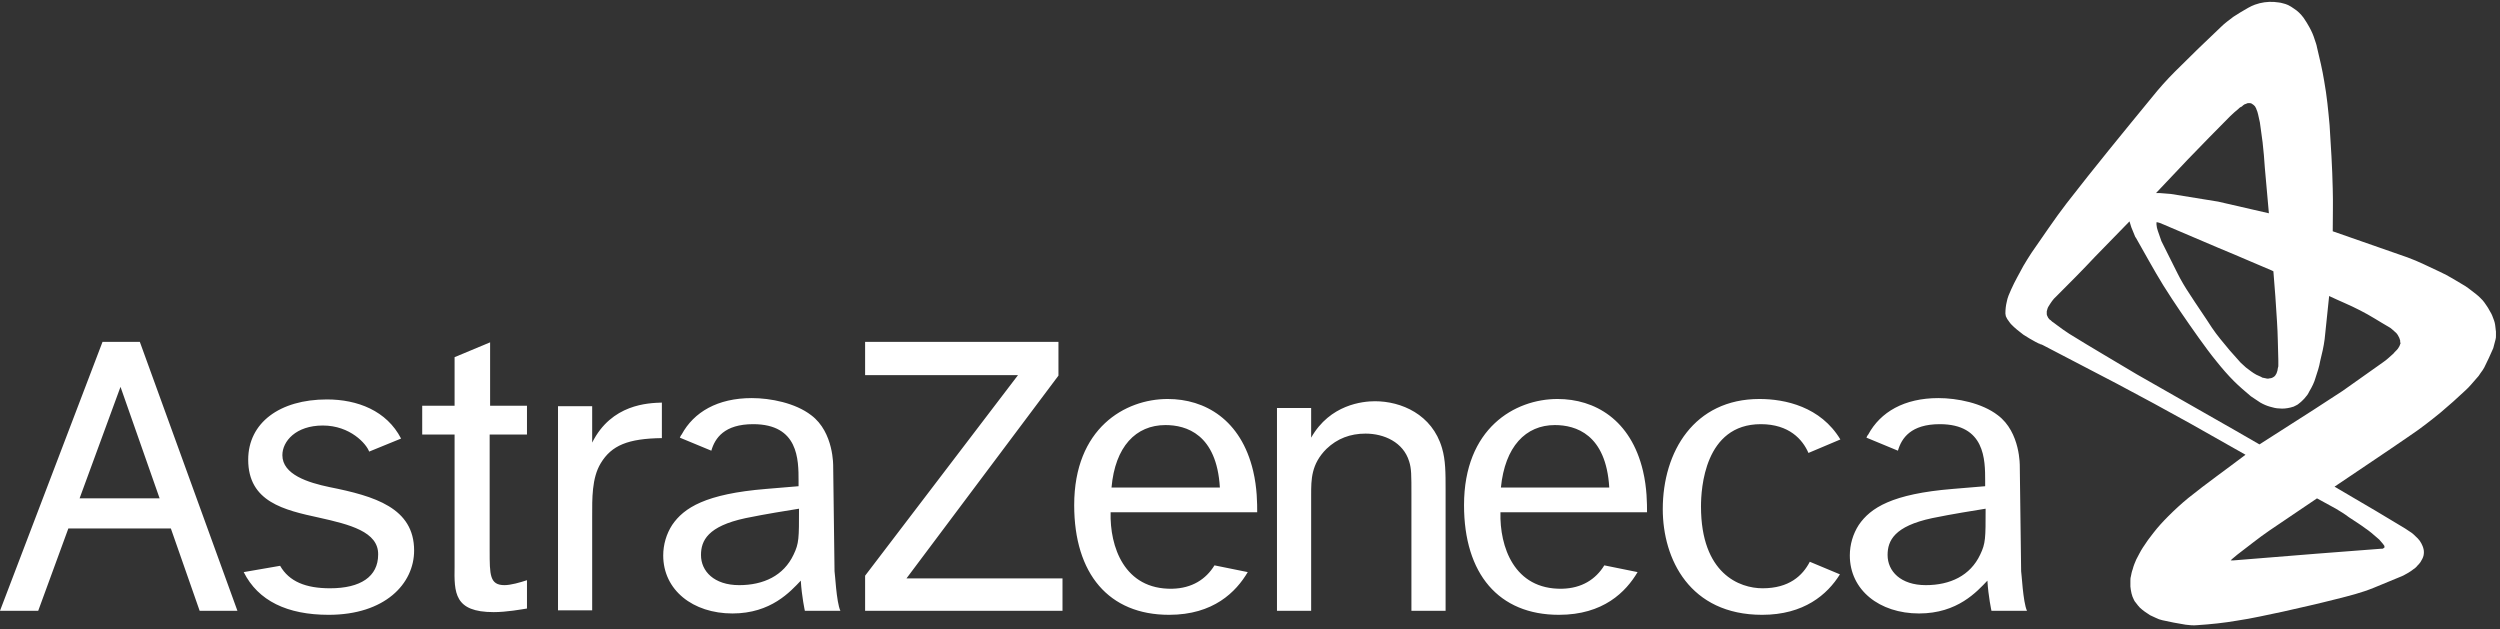
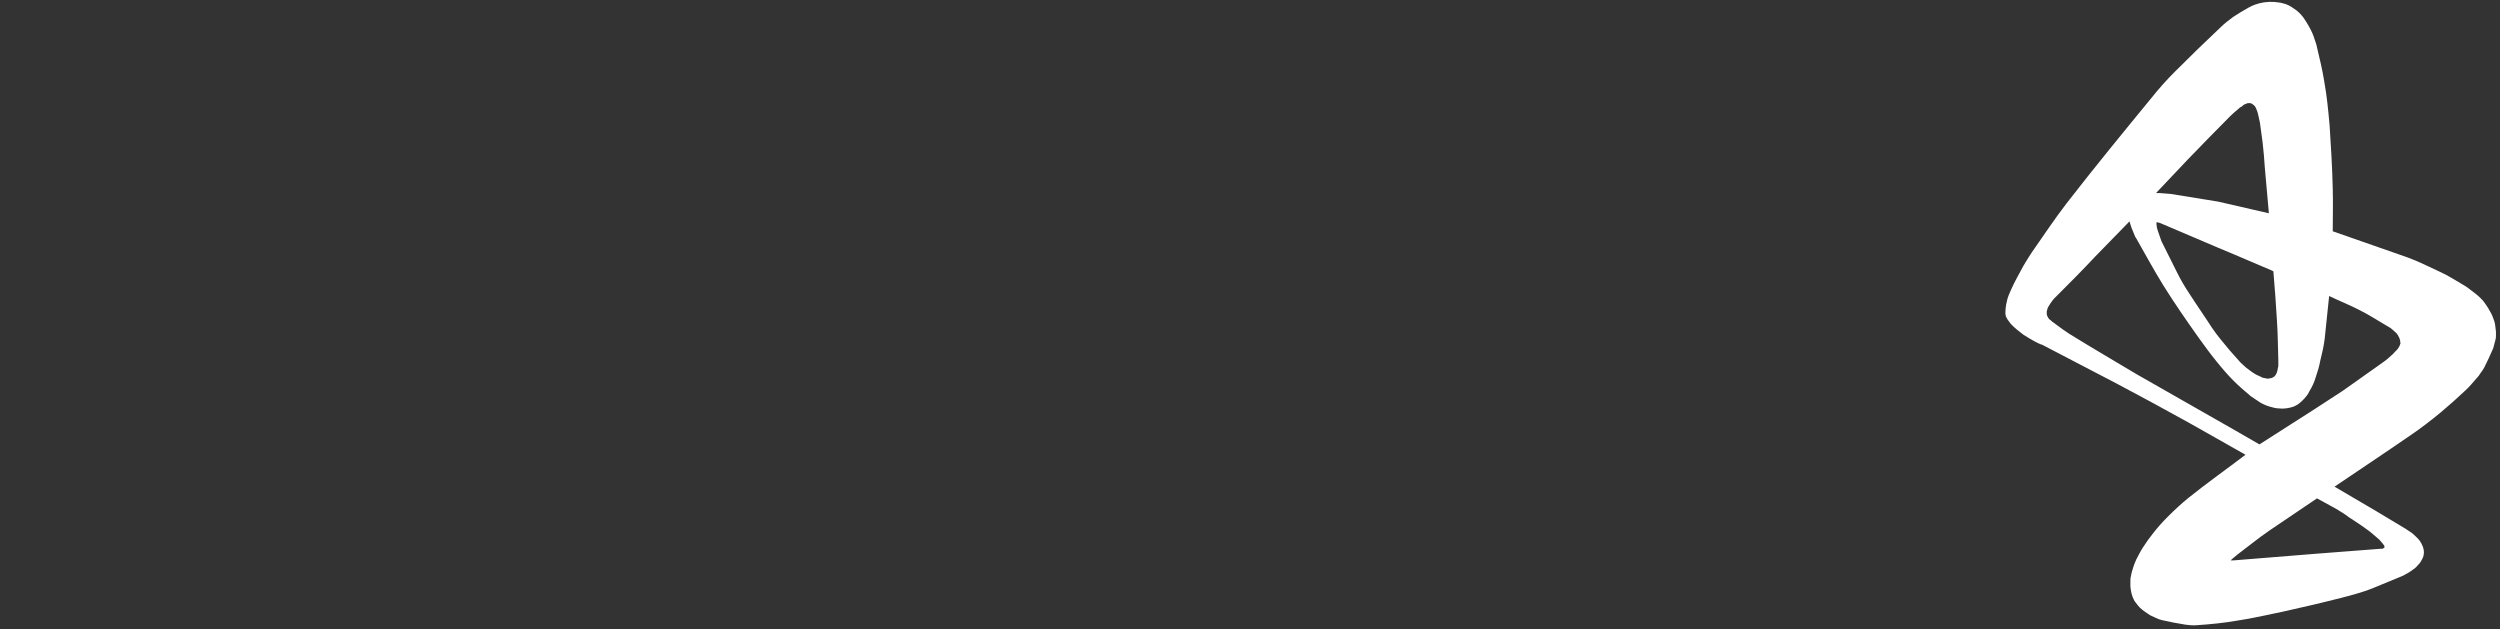
<svg xmlns="http://www.w3.org/2000/svg" fill="none" viewBox="0 0 556 140" height="140" width="556">
  <rect x="0" y="0" width="556" height="140" fill="#333333" stroke="none" />
-   <path fill="white" d="M17.7 110.835L26.8 86.035L35.5 110.835H17.7ZM44.4 135.835H52.8L31.1 76.035H22.8L0 135.835H8.5L15.2 117.535H38L44.4 135.835ZM71 115.135C63.2 113.435 55.2 111.635 55.2 102.235C55.2 94.035 62.2 88.835 72.7 88.835C79.5 88.835 86 91.335 89.2 97.535L82.1 100.435C81.5 98.735 77.9 94.635 71.8 94.635C65.8 94.635 62.8 98.135 62.8 101.235C62.8 105.535 68.5 107.335 73.3 108.335C83.3 110.335 92.1 112.935 92.1 122.435C92.1 129.835 85.6 136.735 73.1 136.735C63.9 136.735 57.4 133.635 54.2 127.235L62.3 125.835C64.3 129.335 68 130.835 73.4 130.835C80.2 130.835 84.1 128.235 84.1 123.335C84.2 118.235 77.7 116.635 71 115.135ZM108.9 90.235H117.2V96.635H108.9V122.435C108.9 127.835 108.9 130.135 112.2 130.135C113.6 130.135 115.7 129.535 117.2 129.035V135.335C115.9 135.535 112.7 136.135 109.8 136.135C101 136.135 101 131.835 101.1 125.935V96.635H93.9V90.235H101.1V79.435L109 76.135V90.235H108.9ZM131.7 90.335V98.435C136 89.835 144.2 89.635 147.2 89.535V97.435C139.7 97.535 136 99.035 133.6 103.035C131.6 106.335 131.7 110.935 131.7 114.835V135.735H124.1V90.335H131.7ZM235.4 76.035V83.535L201.6 128.635H236.3V135.835H192.4V128.035L226.4 83.435H192.4V76.035H235.4ZM291.6 90.735V97.335C295.8 89.935 303.1 89.235 305.8 89.235C311.6 89.235 318.5 92.135 320.7 99.635C321.5 102.335 321.5 105.135 321.5 108.935V135.835H313.9V110.135C313.9 105.535 313.9 104.235 313.4 102.635C312.1 98.335 307.8 96.435 303.7 96.435C300.3 96.435 297.4 97.535 295 99.835C291.6 103.235 291.6 106.635 291.6 110.035V135.835H284V90.735H291.6ZM409.2 127.735C406.4 132.235 401.2 136.735 391.9 136.735C375.8 136.735 369.8 124.335 369.8 113.235C369.8 100.435 376.8 88.735 391.3 88.735C397 88.735 404.9 90.435 409.3 97.735L402.2 100.735C400.9 97.735 397.9 94.335 391.6 94.335C379.1 94.335 378.3 108.635 378.3 112.635C378.3 127.635 386.9 130.835 392 130.835C397.9 130.835 400.9 128.035 402.5 124.935L409.2 127.735ZM247.2 108.435H271.3C270.6 96.535 263.8 94.535 259.2 94.535C252.6 94.535 248 99.335 247.2 108.435ZM277.5 127.235C274.9 131.635 269.9 136.735 260 136.735C246.6 136.735 238.9 127.635 238.9 112.335C238.9 95.235 250.2 88.735 259.7 88.735C268 88.735 276 93.335 278.7 104.735C279.6 108.535 279.6 112.035 279.6 113.935H247C246.8 121.535 250 131.135 260.7 130.935C265.1 130.835 268.2 128.835 270.1 125.735L277.5 127.235ZM333.8 108.435H357.9C357.2 96.535 350.4 94.535 345.8 94.535C339.3 94.535 334.7 99.335 333.8 108.435ZM364.2 127.235C361.6 131.635 356.6 136.735 346.7 136.735C333.3 136.735 325.6 127.635 325.6 112.335C325.6 95.235 336.9 88.735 346.4 88.735C354.7 88.735 362.7 93.335 365.4 104.735C366.3 108.535 366.3 112.035 366.3 113.935H333.7C333.5 121.535 336.7 131.135 347.4 130.935C351.8 130.835 354.9 128.835 356.8 125.735L364.2 127.235ZM450.8 135.835H442.9C442.9 135.835 442.2 132.635 442 129.135C439.7 131.535 435.4 136.435 426.8 136.435C418 136.435 411.4 131.235 411.4 123.535C411.4 121.135 412.1 118.735 413.4 116.735C416 112.935 420.8 109.835 434.3 108.735L441.5 108.135V106.935C441.5 102.235 441.5 94.335 431.4 94.335C425 94.335 422.9 97.435 422.1 100.235L415.1 97.335C415.2 97.035 415.3 96.835 415.5 96.635C418.2 91.635 423.5 88.535 431.1 88.535C435.3 88.535 440.8 89.635 444.3 92.335C449.4 96.135 449.2 103.735 449.2 103.735L449.5 127.035C449.6 127.235 449.9 133.935 450.8 135.835ZM440.4 123.335C441.6 120.835 441.6 119.735 441.6 113.135C438.6 113.635 434.6 114.235 429.7 115.235C421.3 117.035 419.8 120.235 419.8 123.435C419.8 127.035 422.7 130.135 428.3 130.135C433.7 130.135 438.2 128.035 440.4 123.335ZM186.9 135.835H179C179 135.835 178.3 132.635 178.1 129.135C175.8 131.535 171.5 136.435 162.9 136.435C154.1 136.435 147.5 131.235 147.5 123.535C147.5 121.135 148.2 118.735 149.5 116.735C152.1 112.935 156.9 109.835 170.4 108.735L177.6 108.135V106.935C177.6 102.235 177.6 94.335 167.5 94.335C161.1 94.335 159 97.435 158.2 100.235L151.2 97.335C151.3 97.135 151.4 96.835 151.6 96.635C154.3 91.635 159.6 88.535 167.2 88.535C171.4 88.535 176.9 89.635 180.4 92.335C185.5 96.135 185.3 103.735 185.3 103.735L185.6 127.035C185.7 127.235 186 133.935 186.9 135.835ZM176.5 123.335C177.7 120.835 177.7 119.735 177.7 113.135C174.7 113.635 170.7 114.235 165.8 115.235C157.4 117.035 155.9 120.235 155.9 123.435C155.9 127.035 158.8 130.135 164.4 130.135C169.8 130.135 174.3 128.035 176.5 123.335Z" clip-rule="evenodd" fill-rule="evenodd" />
  <path fill="white" d="M555 72.935C555 72.635 554.9 72.335 554.9 72.135C554.8 71.535 554.6 71.035 554.4 70.535C554.2 69.935 553.9 69.435 553.6 68.935C553.3 68.335 552.9 67.835 552.5 67.235C552.3 66.935 552 66.635 551.7 66.335C551.4 66.035 551.1 65.735 550.7 65.435C549.9 64.835 549.2 64.235 548.3 63.635C546.4 62.535 544.6 61.335 542.6 60.435C540.2 59.335 537.9 58.135 535.4 57.235L518.8 51.435C518.8 48.235 518.9 45.135 518.8 41.935C518.7 37.235 518.4 32.535 518.1 27.835C517.8 24.535 517.5 21.335 516.9 18.035C516.5 15.535 515.9 13.035 515.3 10.535C515.2 9.935 515 9.435 514.8 8.835C514.5 7.835 514.1 6.935 513.6 6.035C513.2 5.335 512.8 4.635 512.3 3.935C511.7 3.135 511 2.435 510.2 1.935C509.8 1.635 509.3 1.335 508.9 1.135C508.5 0.935 508.1 0.835 507.7 0.735C507.1 0.535 506.5 0.535 505.8 0.435C504.3 0.335 502.9 0.535 501.5 1.035C501 1.235 500.5 1.435 500 1.735C498.9 2.335 497.8 3.035 496.7 3.735C495.8 4.435 494.8 5.135 494 5.935C490.5 9.235 487.1 12.535 483.7 15.935C481.9 17.735 480.2 19.635 478.6 21.635C472.2 29.435 465.8 37.235 459.6 45.235C456.9 48.735 454.4 52.535 451.8 56.235C451.2 57.135 450.6 58.135 450 59.135C449.1 60.835 448.1 62.535 447.3 64.335C447.1 64.835 446.9 65.235 446.7 65.735C446.5 66.235 446.4 66.635 446.3 67.135C446.1 67.935 446 68.835 446 69.735C446 69.935 446.1 70.135 446.1 70.335C446.2 70.535 446.3 70.735 446.4 70.935C446.7 71.335 447 71.835 447.3 72.135C447.7 72.535 448.1 72.935 448.6 73.335C449.1 73.735 449.5 74.035 450 74.435C450.9 75.035 451.8 75.535 452.7 76.035C453.1 76.235 453.5 76.435 453.9 76.635C454 76.735 453.6 76.535 453.5 76.435H453.6L454.3 76.735C459.8 79.635 465.3 82.435 470.8 85.335C476.3 88.235 481.8 91.235 487.2 94.235L499.4 101.135C495.2 104.335 490.8 107.435 486.7 110.735C485.1 112.035 483.6 113.435 482.2 114.835C481 116.035 479.9 117.235 478.9 118.535C478.1 119.535 477.3 120.635 476.6 121.735C476 122.635 475.6 123.535 475.1 124.435C474.8 125.135 474.5 125.835 474.3 126.635C474.1 127.135 474 127.735 473.9 128.235C473.8 128.535 473.8 128.935 473.8 129.235V129.535V130.435C473.9 131.435 474.1 132.535 474.6 133.435C474.7 133.635 474.8 133.835 475 134.035C475.3 134.435 475.6 134.835 475.9 135.135C476.2 135.435 476.6 135.735 477 136.035C477.4 136.335 477.8 136.535 478.2 136.835C478.6 137.035 479.1 137.235 479.5 137.435C479.9 137.635 480.4 137.835 480.9 137.935C482.6 138.335 484.3 138.635 486.1 138.935C486.9 139.035 487.8 139.135 488.7 139.035C491.7 138.835 494.6 138.535 497.5 138.035C500.9 137.535 504.3 136.735 507.7 136.035C511.7 135.135 515.7 134.235 519.6 133.235C522.4 132.535 525.2 131.835 527.9 130.735C530 129.835 532.1 129.035 534.2 128.135C534.7 127.935 535.1 127.635 535.5 127.435C535.9 127.235 536.3 126.935 536.7 126.635C537 126.435 537.4 126.135 537.6 125.835C537.8 125.635 538.1 125.335 538.3 125.035C538.6 124.535 538.9 124.035 539 123.535C539.1 123.035 539.1 122.535 539 122.135C538.9 121.635 538.7 121.235 538.5 120.835C538.3 120.435 538 120.035 537.7 119.735C537.1 119.135 536.5 118.535 535.8 118.135C535.5 117.935 535.2 117.735 534.9 117.535C532.7 116.235 530.6 114.935 528.4 113.635L519.2 108.235C524.8 104.435 530.4 100.735 535.9 96.935C538.3 95.335 540.6 93.535 542.8 91.735C544.7 90.135 546.5 88.535 548.3 86.835C549.2 86.035 549.9 85.135 550.7 84.235C551.1 83.835 551.4 83.435 551.7 82.935C552 82.535 552.3 82.135 552.5 81.735C553.2 80.335 553.9 78.835 554.5 77.435C554.7 76.835 554.8 76.135 555 75.535C555.1 75.235 555.1 74.935 555.1 74.635C555.1 74.335 555.1 74.035 555.1 73.735C555.1 73.535 555 73.235 555 72.935ZM486.6 35.435C489.7 32.235 492.8 29.035 496 25.835C496.6 25.235 497.2 24.735 497.8 24.235C498 24.035 498.2 23.835 498.5 23.735C498.7 23.635 498.8 23.435 499 23.335C499.1 23.235 499.3 23.135 499.4 23.135C499.6 23.035 499.7 23.035 499.9 22.935H500.4C500.6 22.935 500.8 23.035 500.9 23.135C501.1 23.235 501.3 23.435 501.4 23.535C501.5 23.635 501.6 23.735 501.6 23.835C501.7 23.935 501.8 24.135 501.8 24.235C502 24.635 502.1 25.035 502.2 25.435C502.3 26.035 502.5 26.635 502.6 27.235C502.8 28.735 503 30.135 503.2 31.635C503.4 33.535 503.6 35.435 503.7 37.335L504.6 47.435L493.3 44.835L482.8 43.135L480.3 42.935H479.5C481.9 40.435 484.2 37.935 486.6 35.435ZM479.6 49.435H479.7H479.8L480.2 49.535L481.2 49.935L482.6 50.535C486.2 52.035 489.8 53.635 493.4 55.135C495.8 56.135 498.2 57.135 500.5 58.135L505.2 60.135L505.6 60.335C505.9 64.035 506.2 67.735 506.4 71.435C506.6 74.335 506.6 77.235 506.7 80.135V81.235C506.7 81.435 506.7 81.635 506.6 81.835C506.6 82.035 506.5 82.235 506.5 82.435C506.4 82.635 506.4 82.835 506.3 83.035C506.2 83.235 506.1 83.335 506 83.535C505.9 83.635 505.9 83.635 505.8 83.735C505.7 83.835 505.6 83.835 505.5 83.935C505.3 84.035 505.1 84.135 504.8 84.135C504.5 84.235 504.2 84.235 503.9 84.135C503.7 84.135 503.6 84.035 503.4 84.035C503.2 84.035 503 83.935 502.9 83.835C502.5 83.635 502.2 83.535 501.8 83.335C501.4 83.135 501 82.835 500.7 82.635C500.3 82.335 499.9 82.035 499.5 81.735C499.1 81.335 498.7 81.035 498.3 80.635C497.5 79.735 496.7 78.835 495.9 77.935C494.5 76.235 493.1 74.635 491.9 72.835C490.3 70.335 488.6 67.935 487 65.435C486 63.935 485.1 62.435 484.3 60.835L480.7 53.635L479.9 51.335L479.7 50.635L479.6 49.935V49.435ZM519.5 113.135C520.5 113.735 521.5 114.335 522.4 115.035C523.6 115.835 524.9 116.635 526.1 117.535C527 118.135 527.8 118.835 528.6 119.535C529 119.835 529.3 120.135 529.6 120.535C529.9 120.835 530.1 121.135 530.3 121.435V121.535V121.735C530.3 121.735 530.3 121.835 530.2 121.835L530.1 121.935C530 121.935 530 121.935 529.9 122.035C529.8 122.035 529.7 122.035 529.6 122.035C524.8 122.435 520.1 122.735 515.3 123.135L496.7 124.635H496.1L496.4 124.335L497.6 123.335C500 121.535 502.3 119.635 504.8 117.935L515.3 110.835L519.5 113.135ZM533.8 76.535C533.7 76.935 533.5 77.235 533.3 77.535C533 77.935 532.6 78.235 532.3 78.635C531.5 79.335 530.8 80.035 529.9 80.635C526.9 82.735 524 84.835 521 86.935C518.9 88.335 516.8 89.635 514.7 91.035L502.5 98.835L497.3 95.835L475.2 83.235C470.2 80.235 465.2 77.335 460.2 74.235C459.3 73.635 458.4 73.035 457.5 72.335C457.2 72.135 457 71.935 456.7 71.735C456.6 71.635 456.5 71.635 456.4 71.535C456.2 71.335 456 71.135 455.8 71.035C455.6 70.835 455.4 70.535 455.3 70.235C455.2 70.035 455.2 69.935 455.2 69.735C455.2 69.535 455.2 69.335 455.2 69.235C455.3 68.835 455.4 68.435 455.6 68.135C456.1 67.335 456.6 66.535 457.3 65.935C460.2 63.035 463.1 60.135 465.9 57.135L473.6 49.235L474 50.535L474.9 52.735L475 52.835C477 56.335 479 60.035 481.1 63.435C483.6 67.435 486.3 71.335 489 75.135C490.3 76.935 491.6 78.735 493 80.435C494.2 81.935 495.5 83.435 496.8 84.735C498 85.935 499.3 87.035 500.6 88.135C501.3 88.635 502 89.035 502.7 89.535C503.4 89.935 504.1 90.235 504.8 90.435C505.5 90.635 506.2 90.835 506.9 90.835C507.7 90.935 508.6 90.835 509.4 90.635C509.6 90.535 509.9 90.535 510.1 90.435C510.3 90.335 510.5 90.235 510.7 90.135C510.9 90.035 511.1 89.935 511.3 89.735C511.6 89.535 511.9 89.235 512.2 88.935C512.4 88.735 512.7 88.435 512.9 88.135C513.2 87.835 513.4 87.435 513.6 87.035C514.2 86.035 514.7 85.035 515 83.935C515.4 82.735 515.8 81.535 516 80.335C516.4 78.735 516.8 77.035 517 75.435L518 65.835C520.3 66.935 522.6 67.835 524.9 69.035C527.1 70.135 529.2 71.535 531.3 72.735C531.5 72.835 531.8 73.035 532 73.235C532.3 73.535 532.6 73.735 532.9 74.035C533.2 74.335 533.4 74.735 533.6 75.135C533.7 75.335 533.7 75.535 533.8 75.735V76.035C533.9 76.335 533.9 76.435 533.8 76.535Z" clip-rule="evenodd" fill-rule="evenodd" />
</svg>